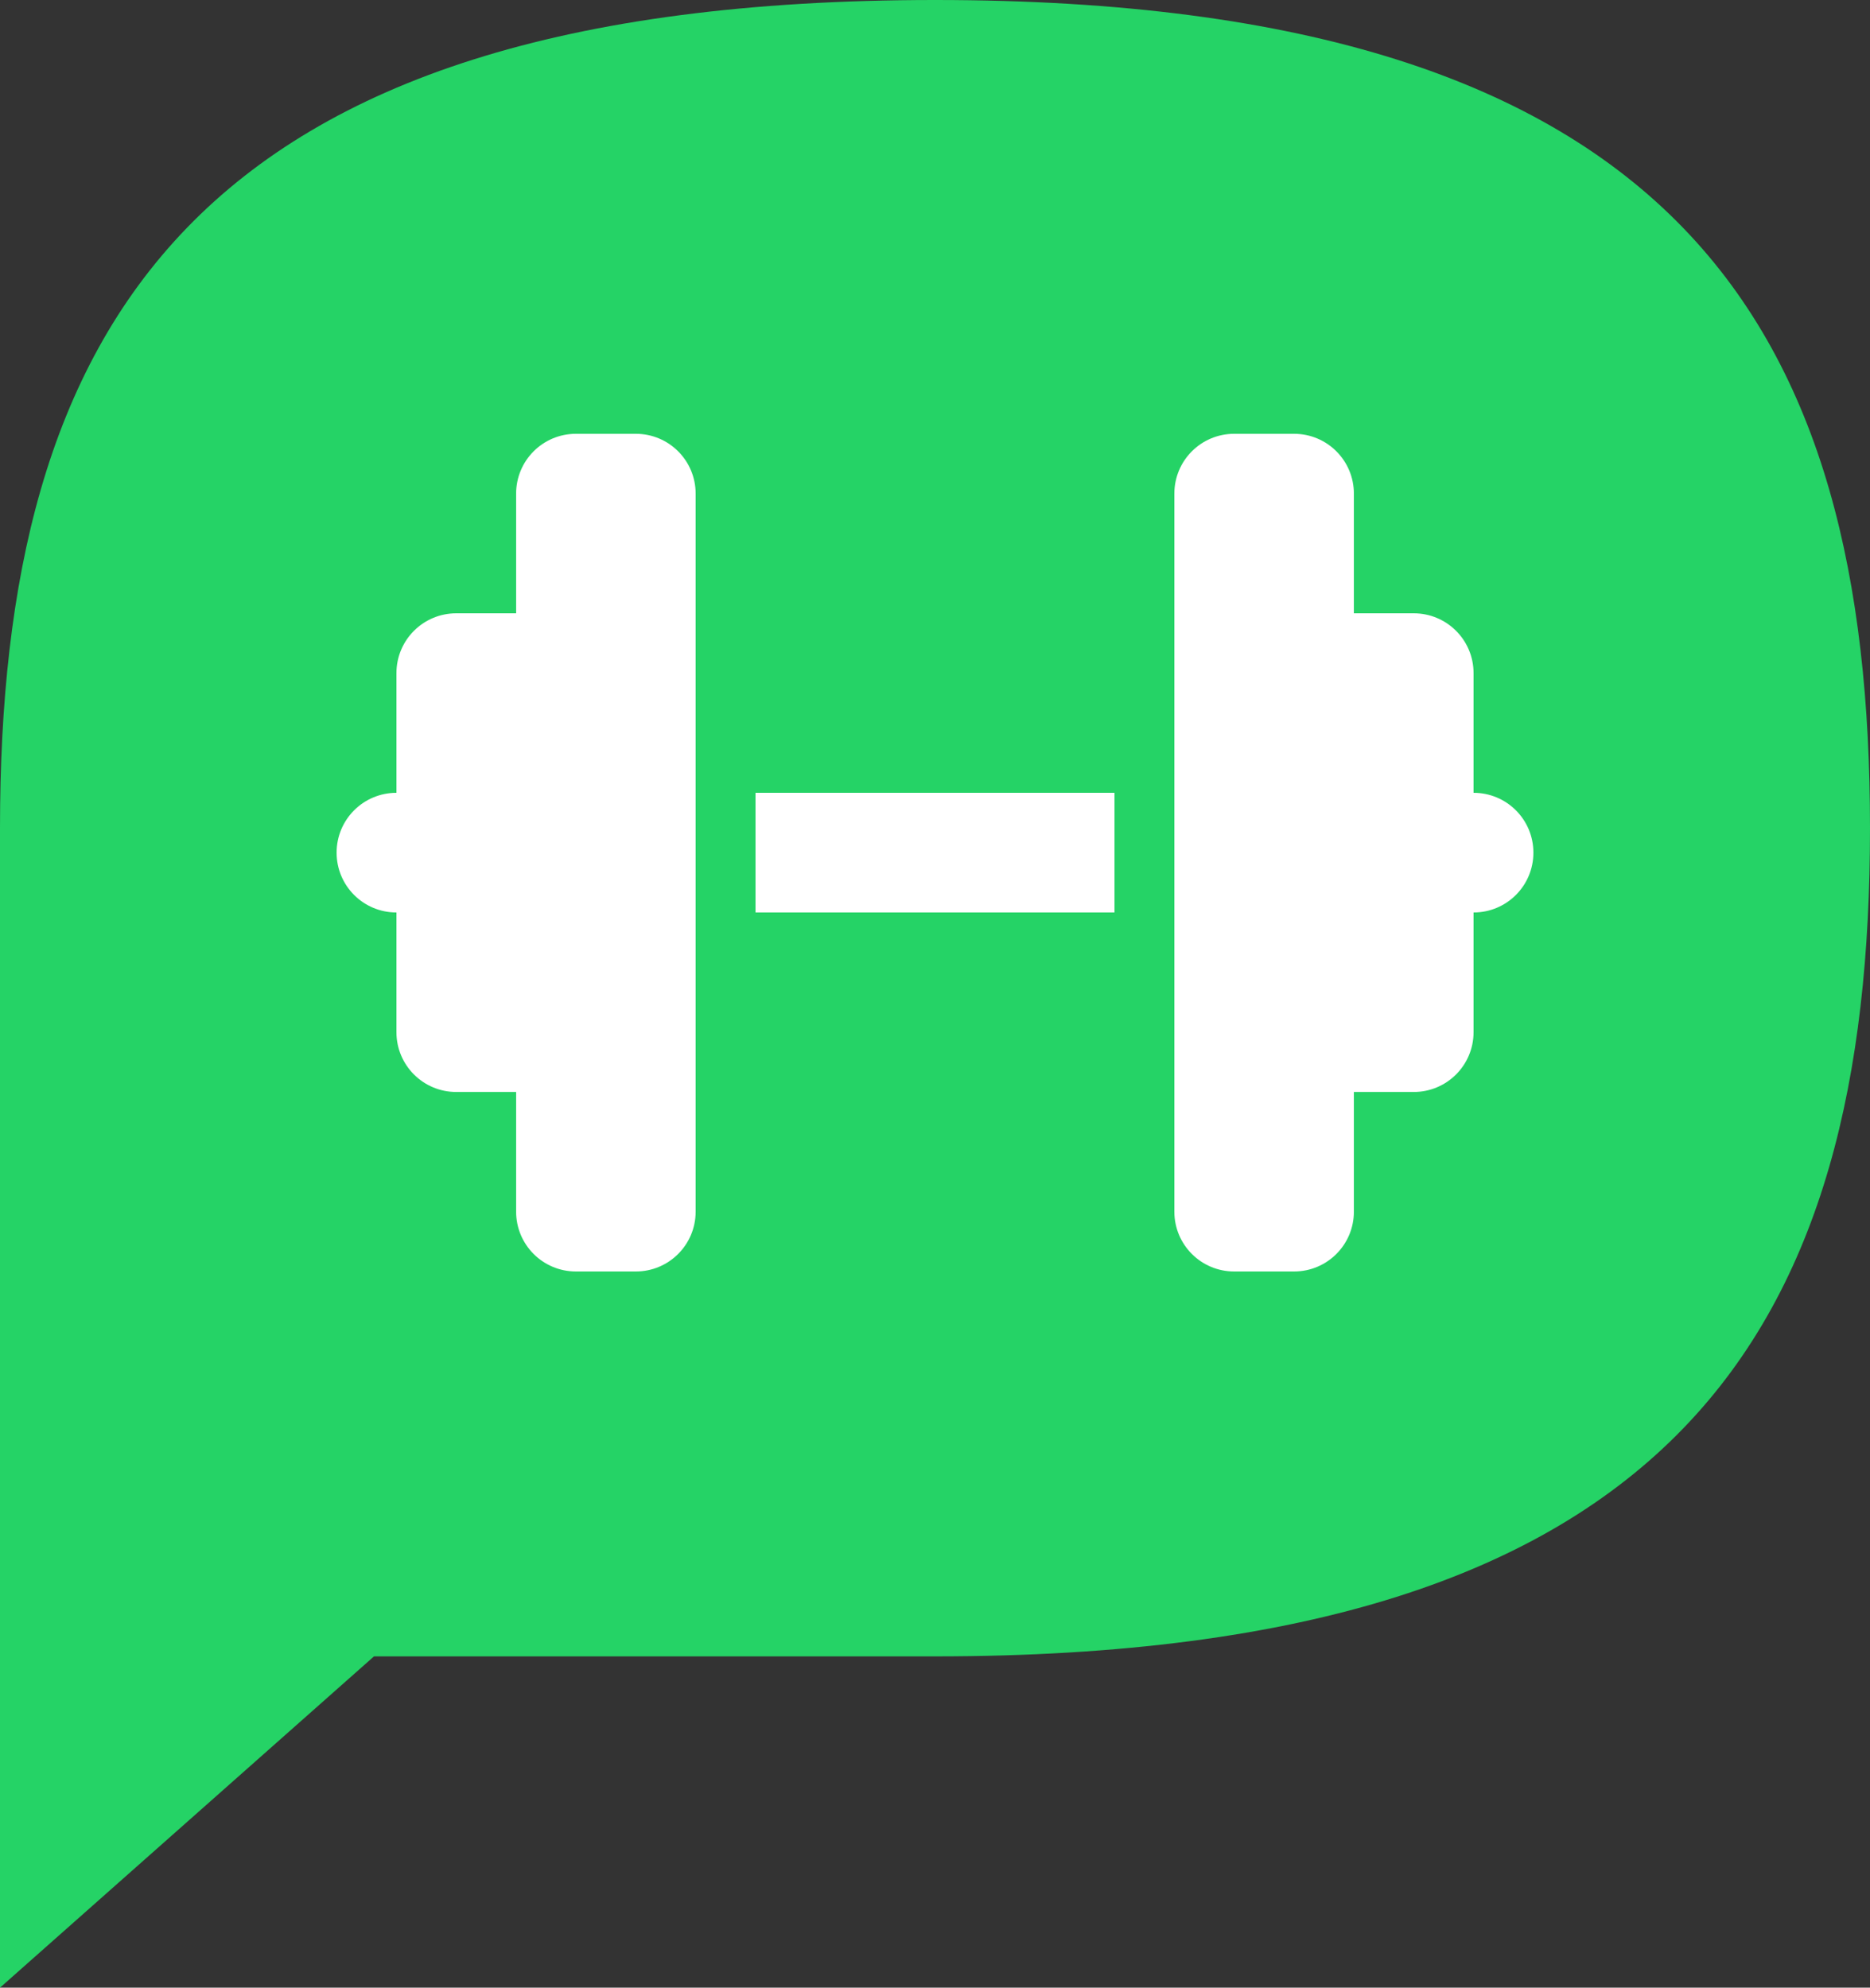
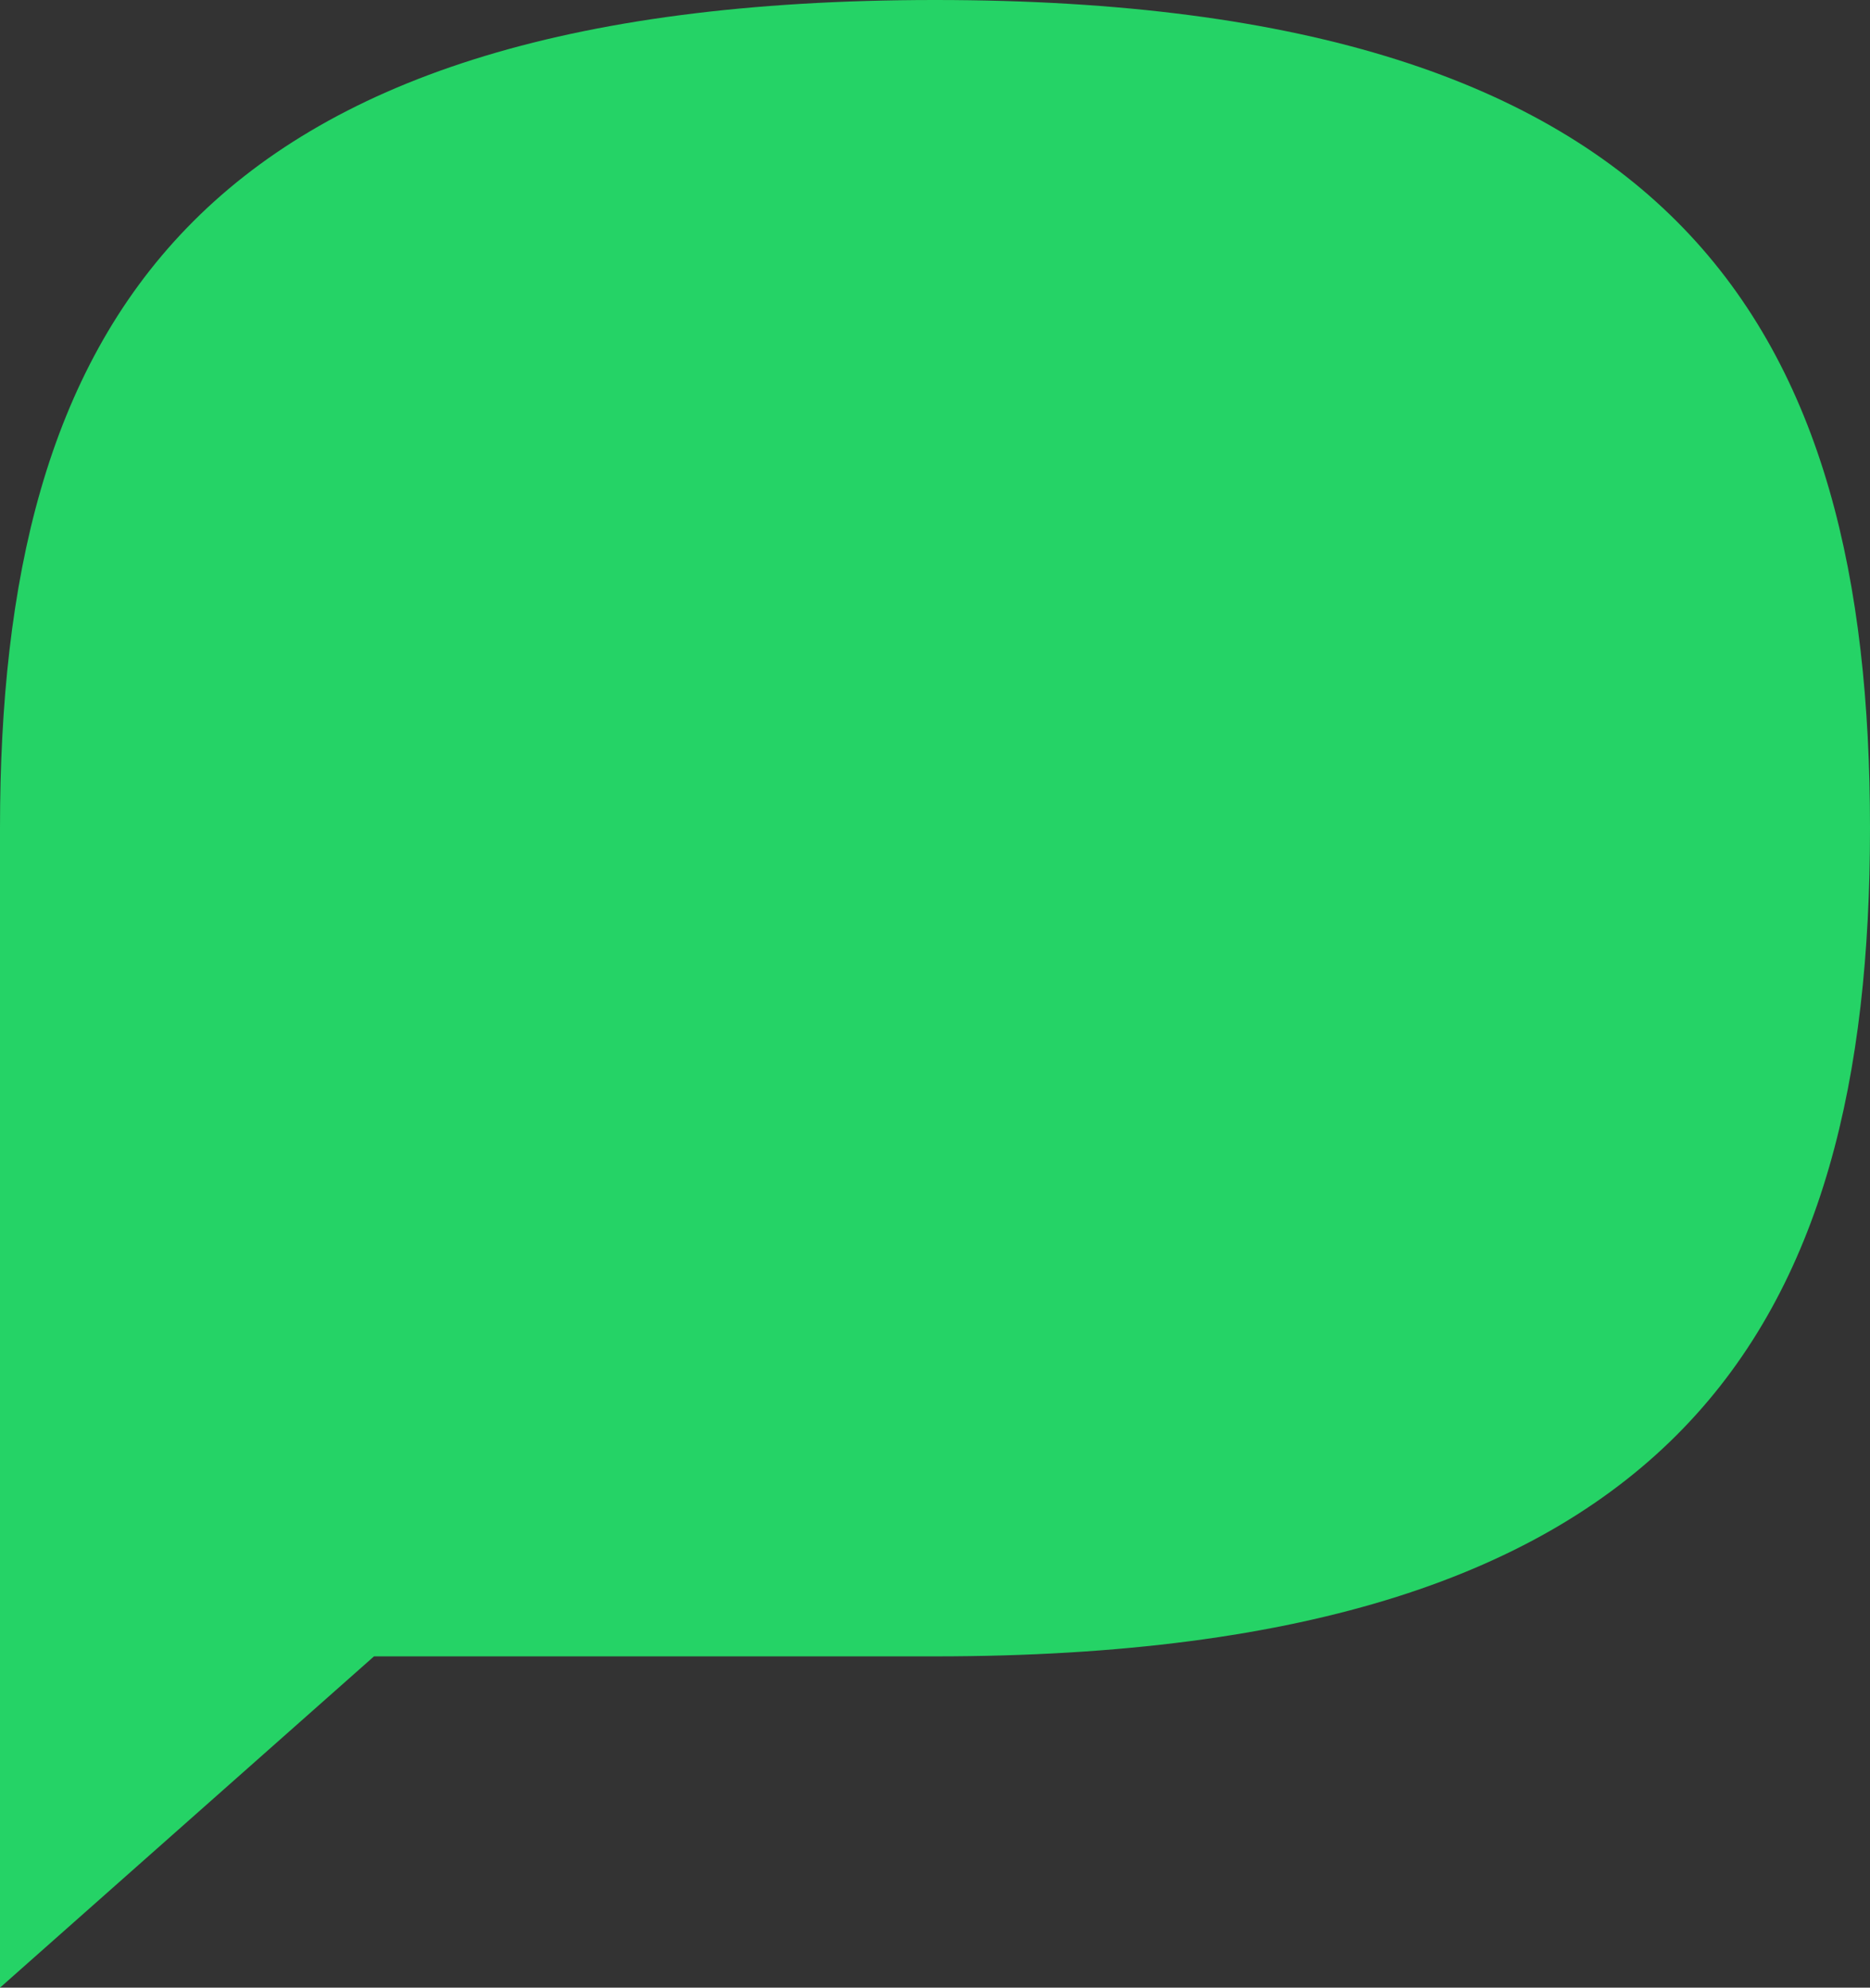
<svg xmlns="http://www.w3.org/2000/svg" viewBox="113.889 118.782 50 53.151" width="50px" height="53.151px">
  <rect x="113.889" y="118.782" width="50" height="53.151" fill="#333333" stroke="none" />
  <path d="M 138.889 118.782 C 158.889 118.782 163.889 127.64 163.889 140.928 C 163.889 154.216 158.889 163.074 138.889 163.074 L 123.889 163.074 L 113.889 171.933 L 113.889 163.074 C 113.889 163.074 113.889 140.928 113.889 140.928 C 113.889 127.64 118.889 118.782 138.889 118.782" fill="#25D366" style="stroke-width: 1;" transform="matrix(1, 0, 0, 1, 7.105427357601002e-15, 0)" />
  <g transform="matrix(0.05, 0, 0, 0.05, 122.889, 128.782)">
-     <path d="M96 64c0-17.7 14.3-32 32-32h32c17.7 0 32 14.3 32 32V224v64V448c0 17.7-14.3 32-32 32H128c-17.7 0-32-14.3-32-32V384H64c-17.7 0-32-14.3-32-32V288c-17.7 0-32-14.3-32-32s14.3-32 32-32V160c0-17.7 14.3-32 32-32H96V64zm448 0v64h32c17.7 0 32 14.3 32 32v64c17.7 0 32 14.3 32 32s-14.3 32-32 32v64c0 17.7-14.3 32-32 32H544v64c0 17.7-14.3 32-32 32H480c-17.7 0-32-14.3-32-32V288 224 64c0-17.7 14.3-32 32-32h32c17.7 0 32 14.3 32 32zM416 224v64H224V224H416z" fill="white" />
-   </g>
+     </g>
</svg>